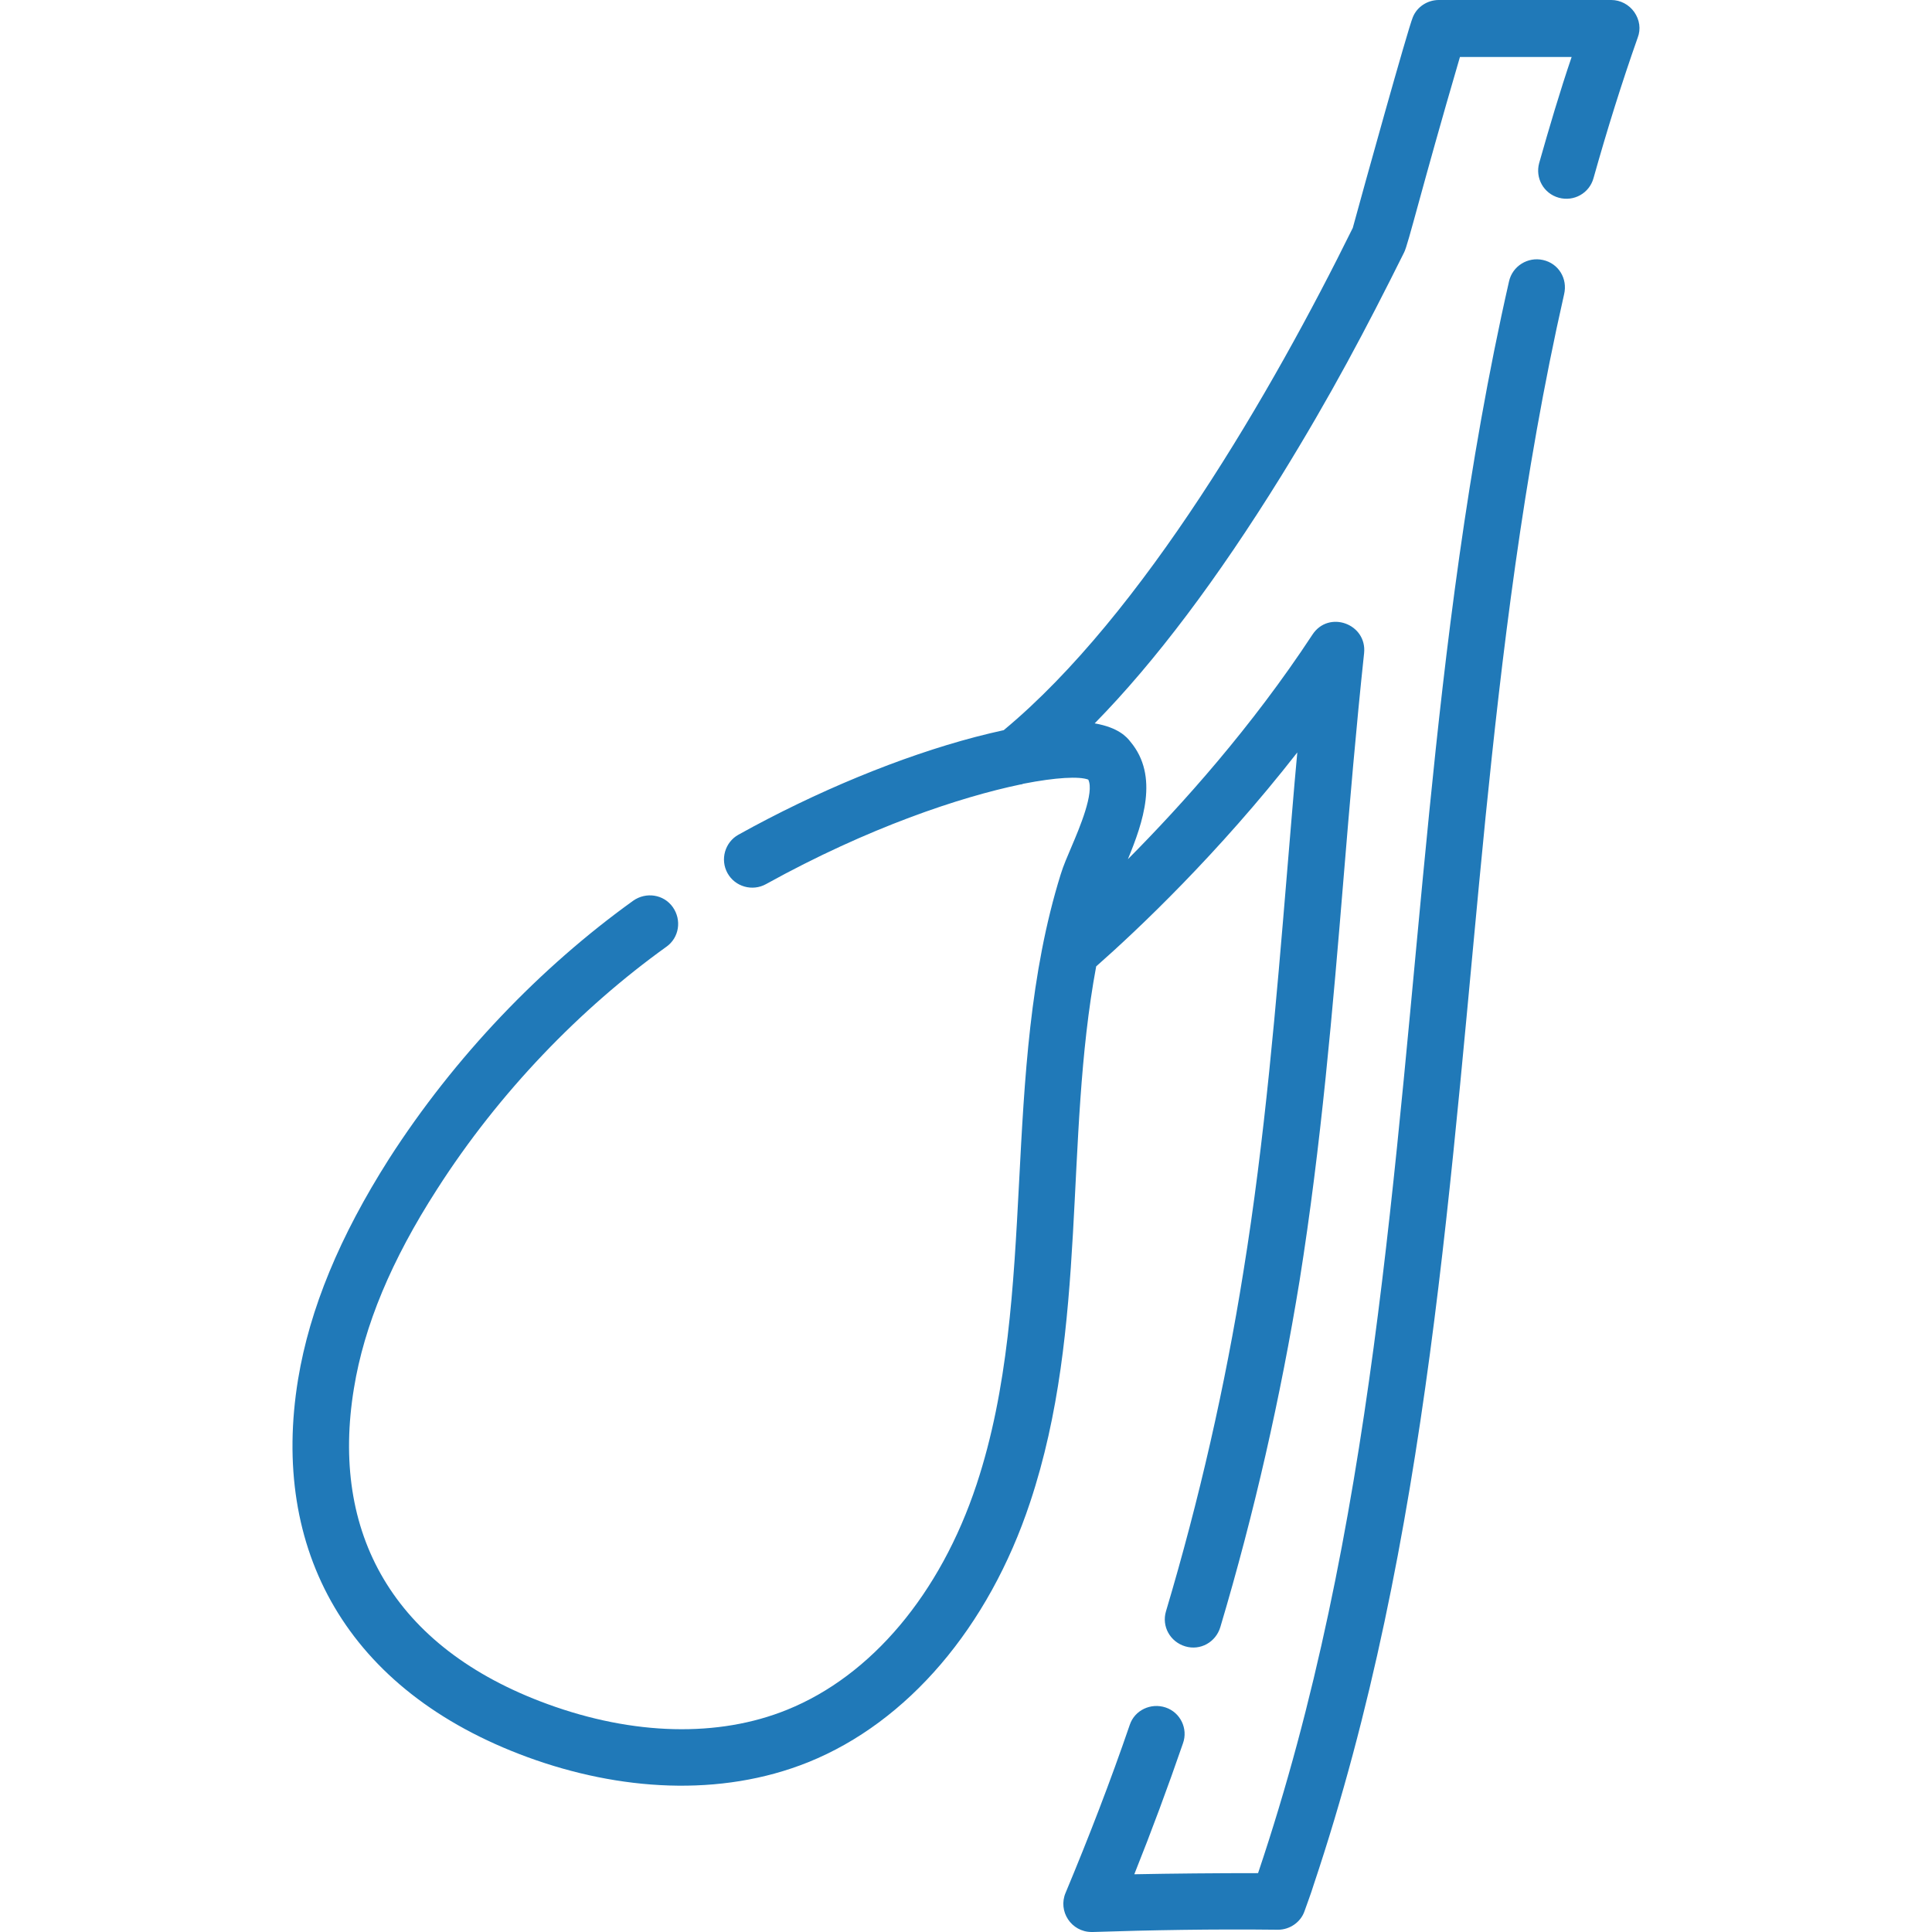
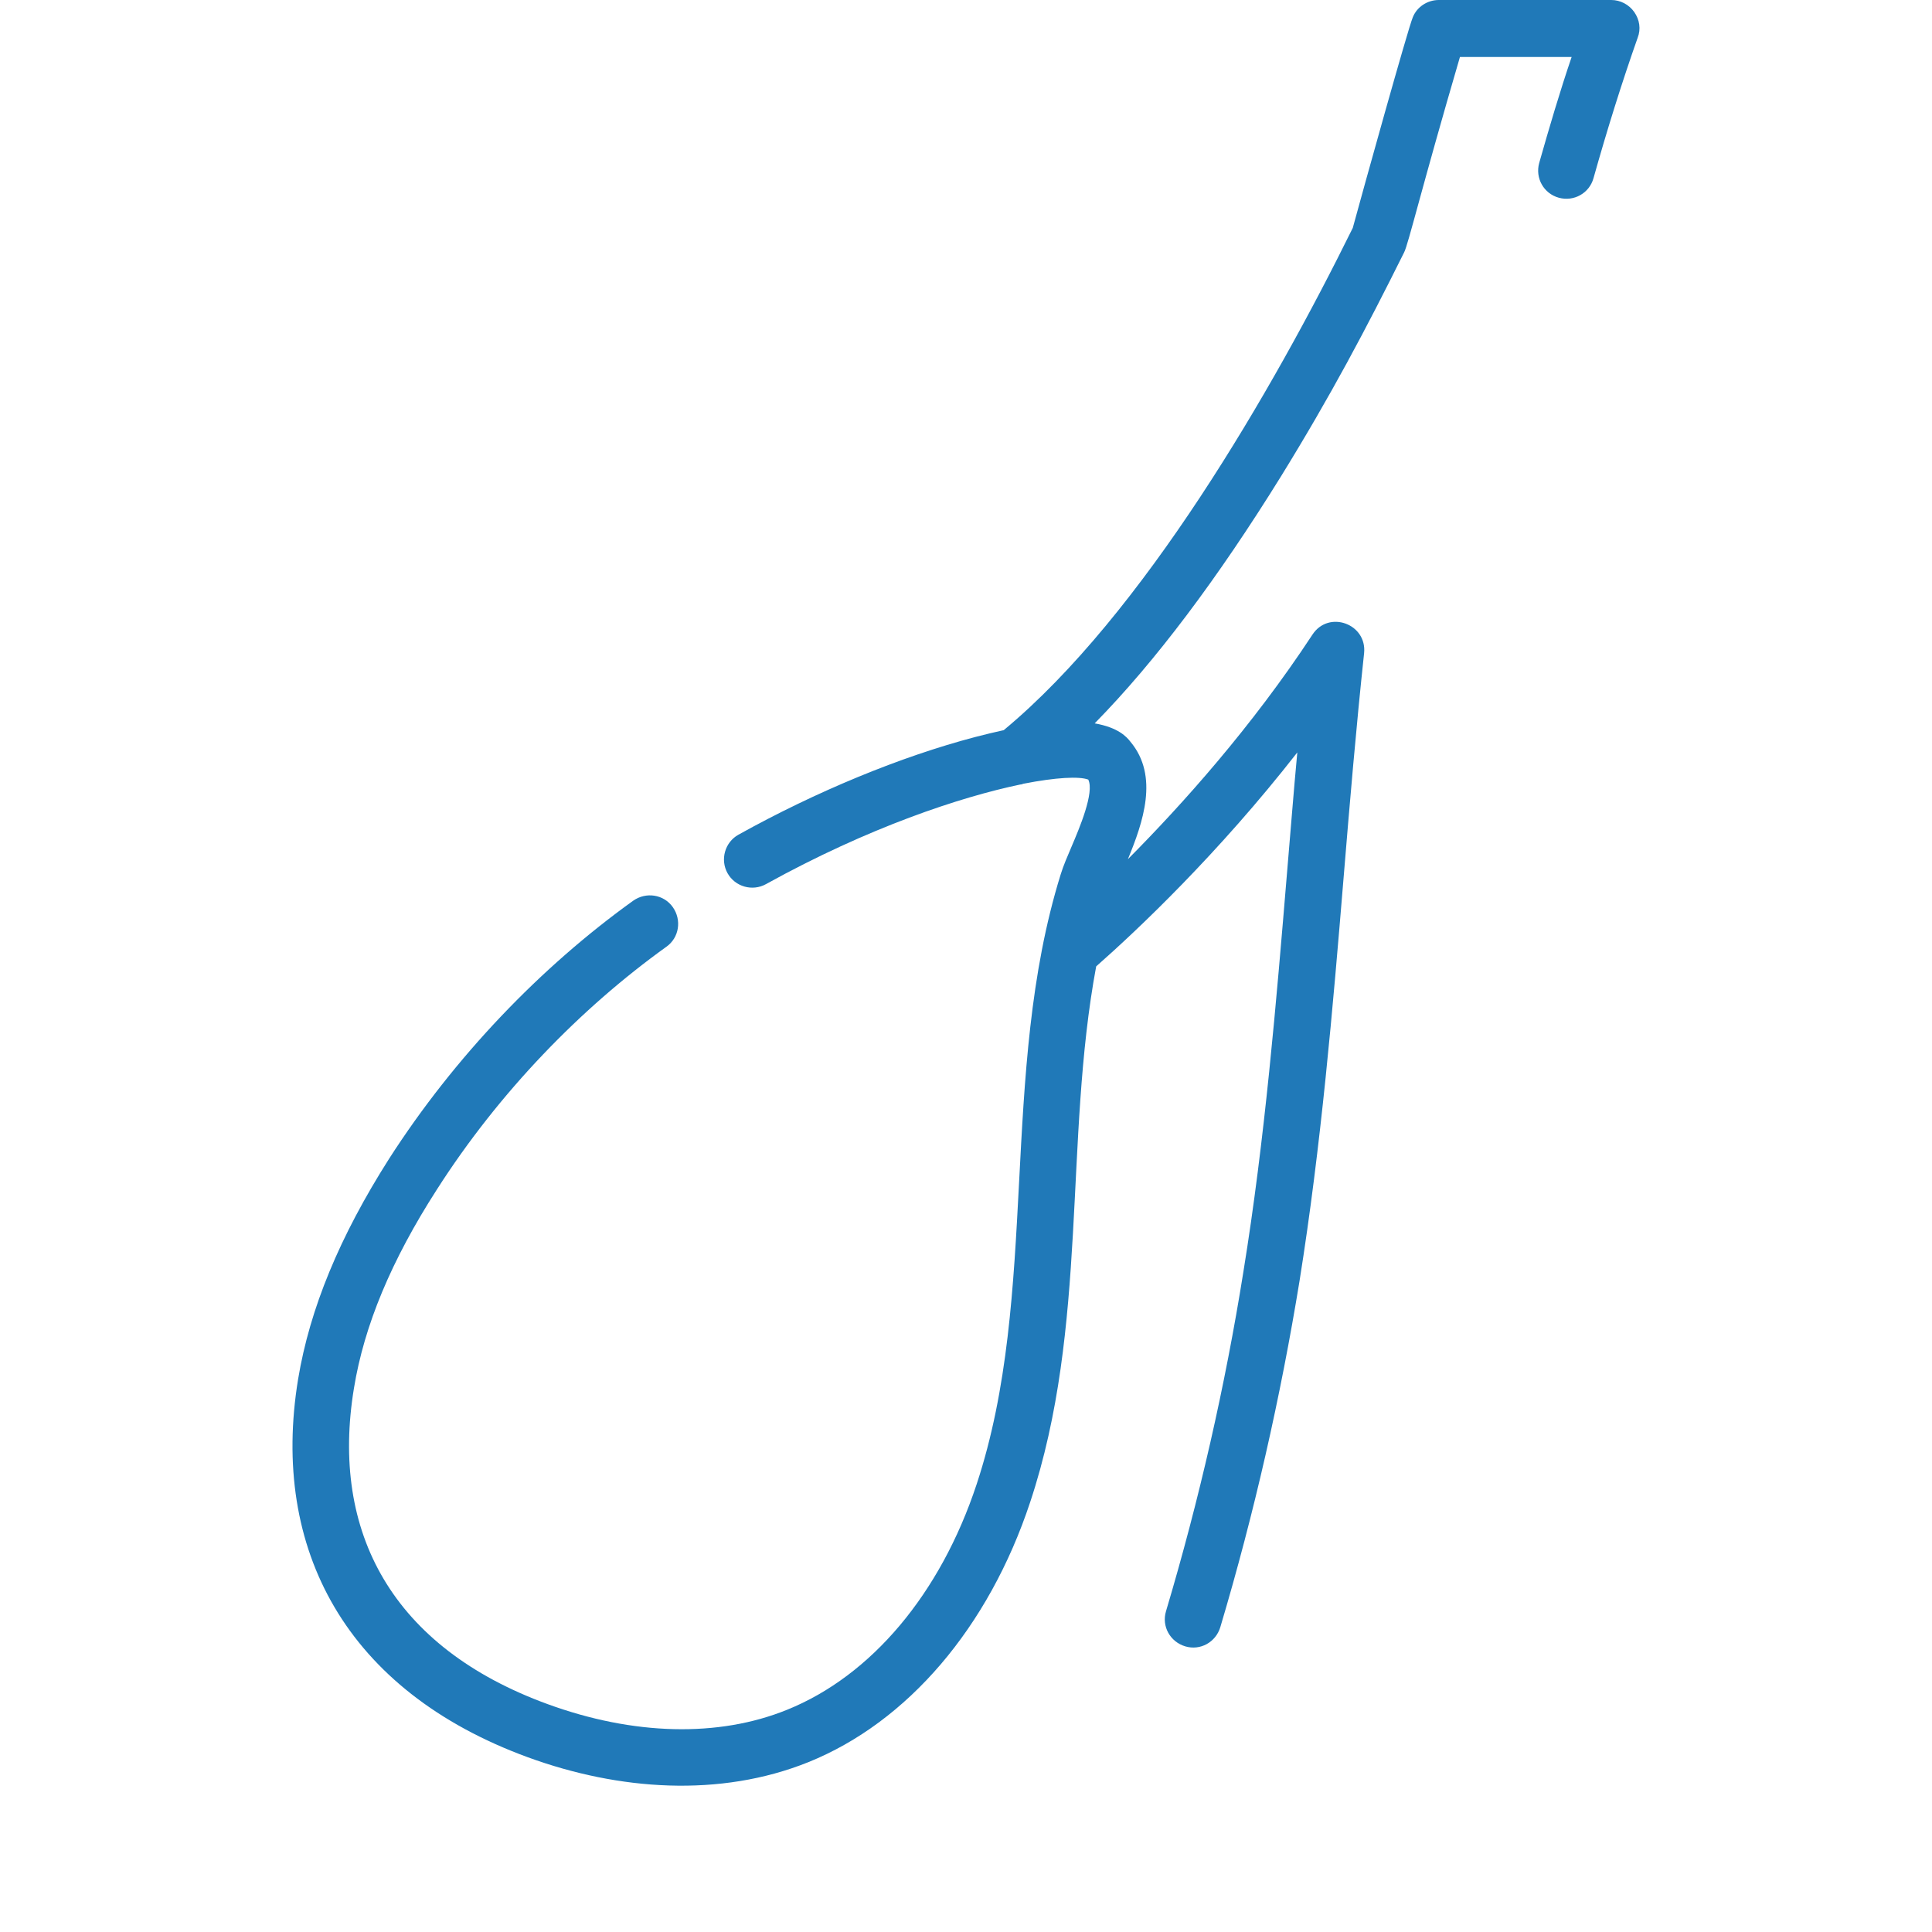
<svg xmlns="http://www.w3.org/2000/svg" version="1.1" id="Layer_1" x="0px" y="0px" viewBox="0 0 512 512" style="enable-background:new 0 0 512 512;" xml:space="preserve">
  <style type="text/css">
	.st0{fill:#2079B8;}
</style>
  <g>
    <g>
      <path class="st0" d="M433.1,3.2c-1.4-2-3.7-3.2-6.1-3.2h-45.7c-3,0-5.8,1.8-6.9,4.6c-1.3,3.1-13.1,45.5-15.9,55.8    c-21.2,43-55.6,102.5-92.5,133.1c-2.3,0.5-4.8,1.1-7.5,1.8c-19.8,5.2-42.1,14.4-62.8,25.9c-3.6,2-4.9,6.6-2.9,10.2    c2,3.6,6.6,4.9,10.2,2.9c27.3-15.1,51.6-23.1,67.4-26.4c0.3,0,0.5-0.1,0.8-0.2c8.7-1.7,14.8-2,17.2-1.1c1.7,3.4-2.4,13-4.4,17.7    c-1.1,2.6-2.2,5.1-2.9,7.4c-16.4,52.7-5.6,111.3-22.3,161.7c-9.6,29-27.9,50.7-50.2,59.7c-18.2,7.4-40.8,6.8-63.5-1.5    c-41.1-15-57.6-45.5-51.3-83.7c2.7-16.6,9.9-33.9,22-52.7c16.5-25.8,38.1-48,60.8-64.3c3.4-2.4,4.1-7.1,1.7-10.5    c-2.4-3.4-7.1-4.1-10.5-1.7c-24.5,17.6-47.3,41.3-64.7,68.4c-13.1,20.6-21,39.7-24.1,58.4c-7.4,45.1,12.8,82.6,60.9,100.2    c24.1,8.8,50.9,10.7,74.3,1.3c26.3-10.6,47.8-35.7,58.8-68.9c15.5-46.6,8.9-95.8,17.5-142c10.9-9.6,32.3-29.8,53.3-56.7    c-1,10.6-1.8,21.2-2.7,31.6c-2.9,34.9-5.9,71-11.6,106.1c-4.8,30.1-11.7,60.4-20.5,89.9c-1.2,4,1.1,8.1,5.1,9.3s8.1-1.1,9.3-5.1    c9-30.2,16-61.1,21-91.8c5.7-35.7,8.8-72,11.7-107.2c1.6-19.4,3.3-39.5,5.4-59.1c0.8-7.8-9.4-11.5-13.7-4.9    c-16.1,24.5-34.5,45-48.9,59.5c4-9.7,8.3-22,0.7-31.1c-1-1.3-3.2-3.8-9.5-4.9c16.1-16.4,32.6-38.4,49.4-65.5    c13.2-21.4,22.5-39,32.6-59.3c1.1-2.1,4.5-16.6,14.8-51.8h29.6c-3.1,9.1-5.9,18.6-8.6,28.1c-1.1,4,1.2,8.1,5.2,9.2    c4,1.1,8.1-1.2,9.2-5.2c3.6-12.8,7.5-25.3,11.7-37.2C434.9,7.7,434.5,5.2,433.1,3.2L433.1,3.2z" />
-       <path class="st0" d="M408.9,68.9c-4-0.9-8.1,1.6-9,5.7c-11.1,48.8-16.9,98.3-21.1,140.3c-9.5,94.9-14.8,190.7-45.4,281.5    c-11.5,0-22.4,0.1-32.8,0.3c4.6-11.5,8.9-23.1,12.9-34.7c1.4-3.9-0.7-8.2-4.6-9.5s-8.2,0.7-9.5,4.6c-5.1,14.9-10.9,29.9-17,44.5    c-2.1,4.9,1.5,10.4,6.9,10.4c0.1,0,0.2,0,0.3,0c15.4-0.5,31.4-0.8,49.1-0.6l0,0c3.1,0,6-2,7-4.9c0.8-2.3,1.7-4.6,2.4-6.9    c30.8-91.9,36.2-188.9,45.6-283.2c4.2-41.5,9.9-90.4,20.8-138.4C415.5,73.8,413,69.8,408.9,68.9L408.9,68.9z" />
    </g>
  </g>
</svg>